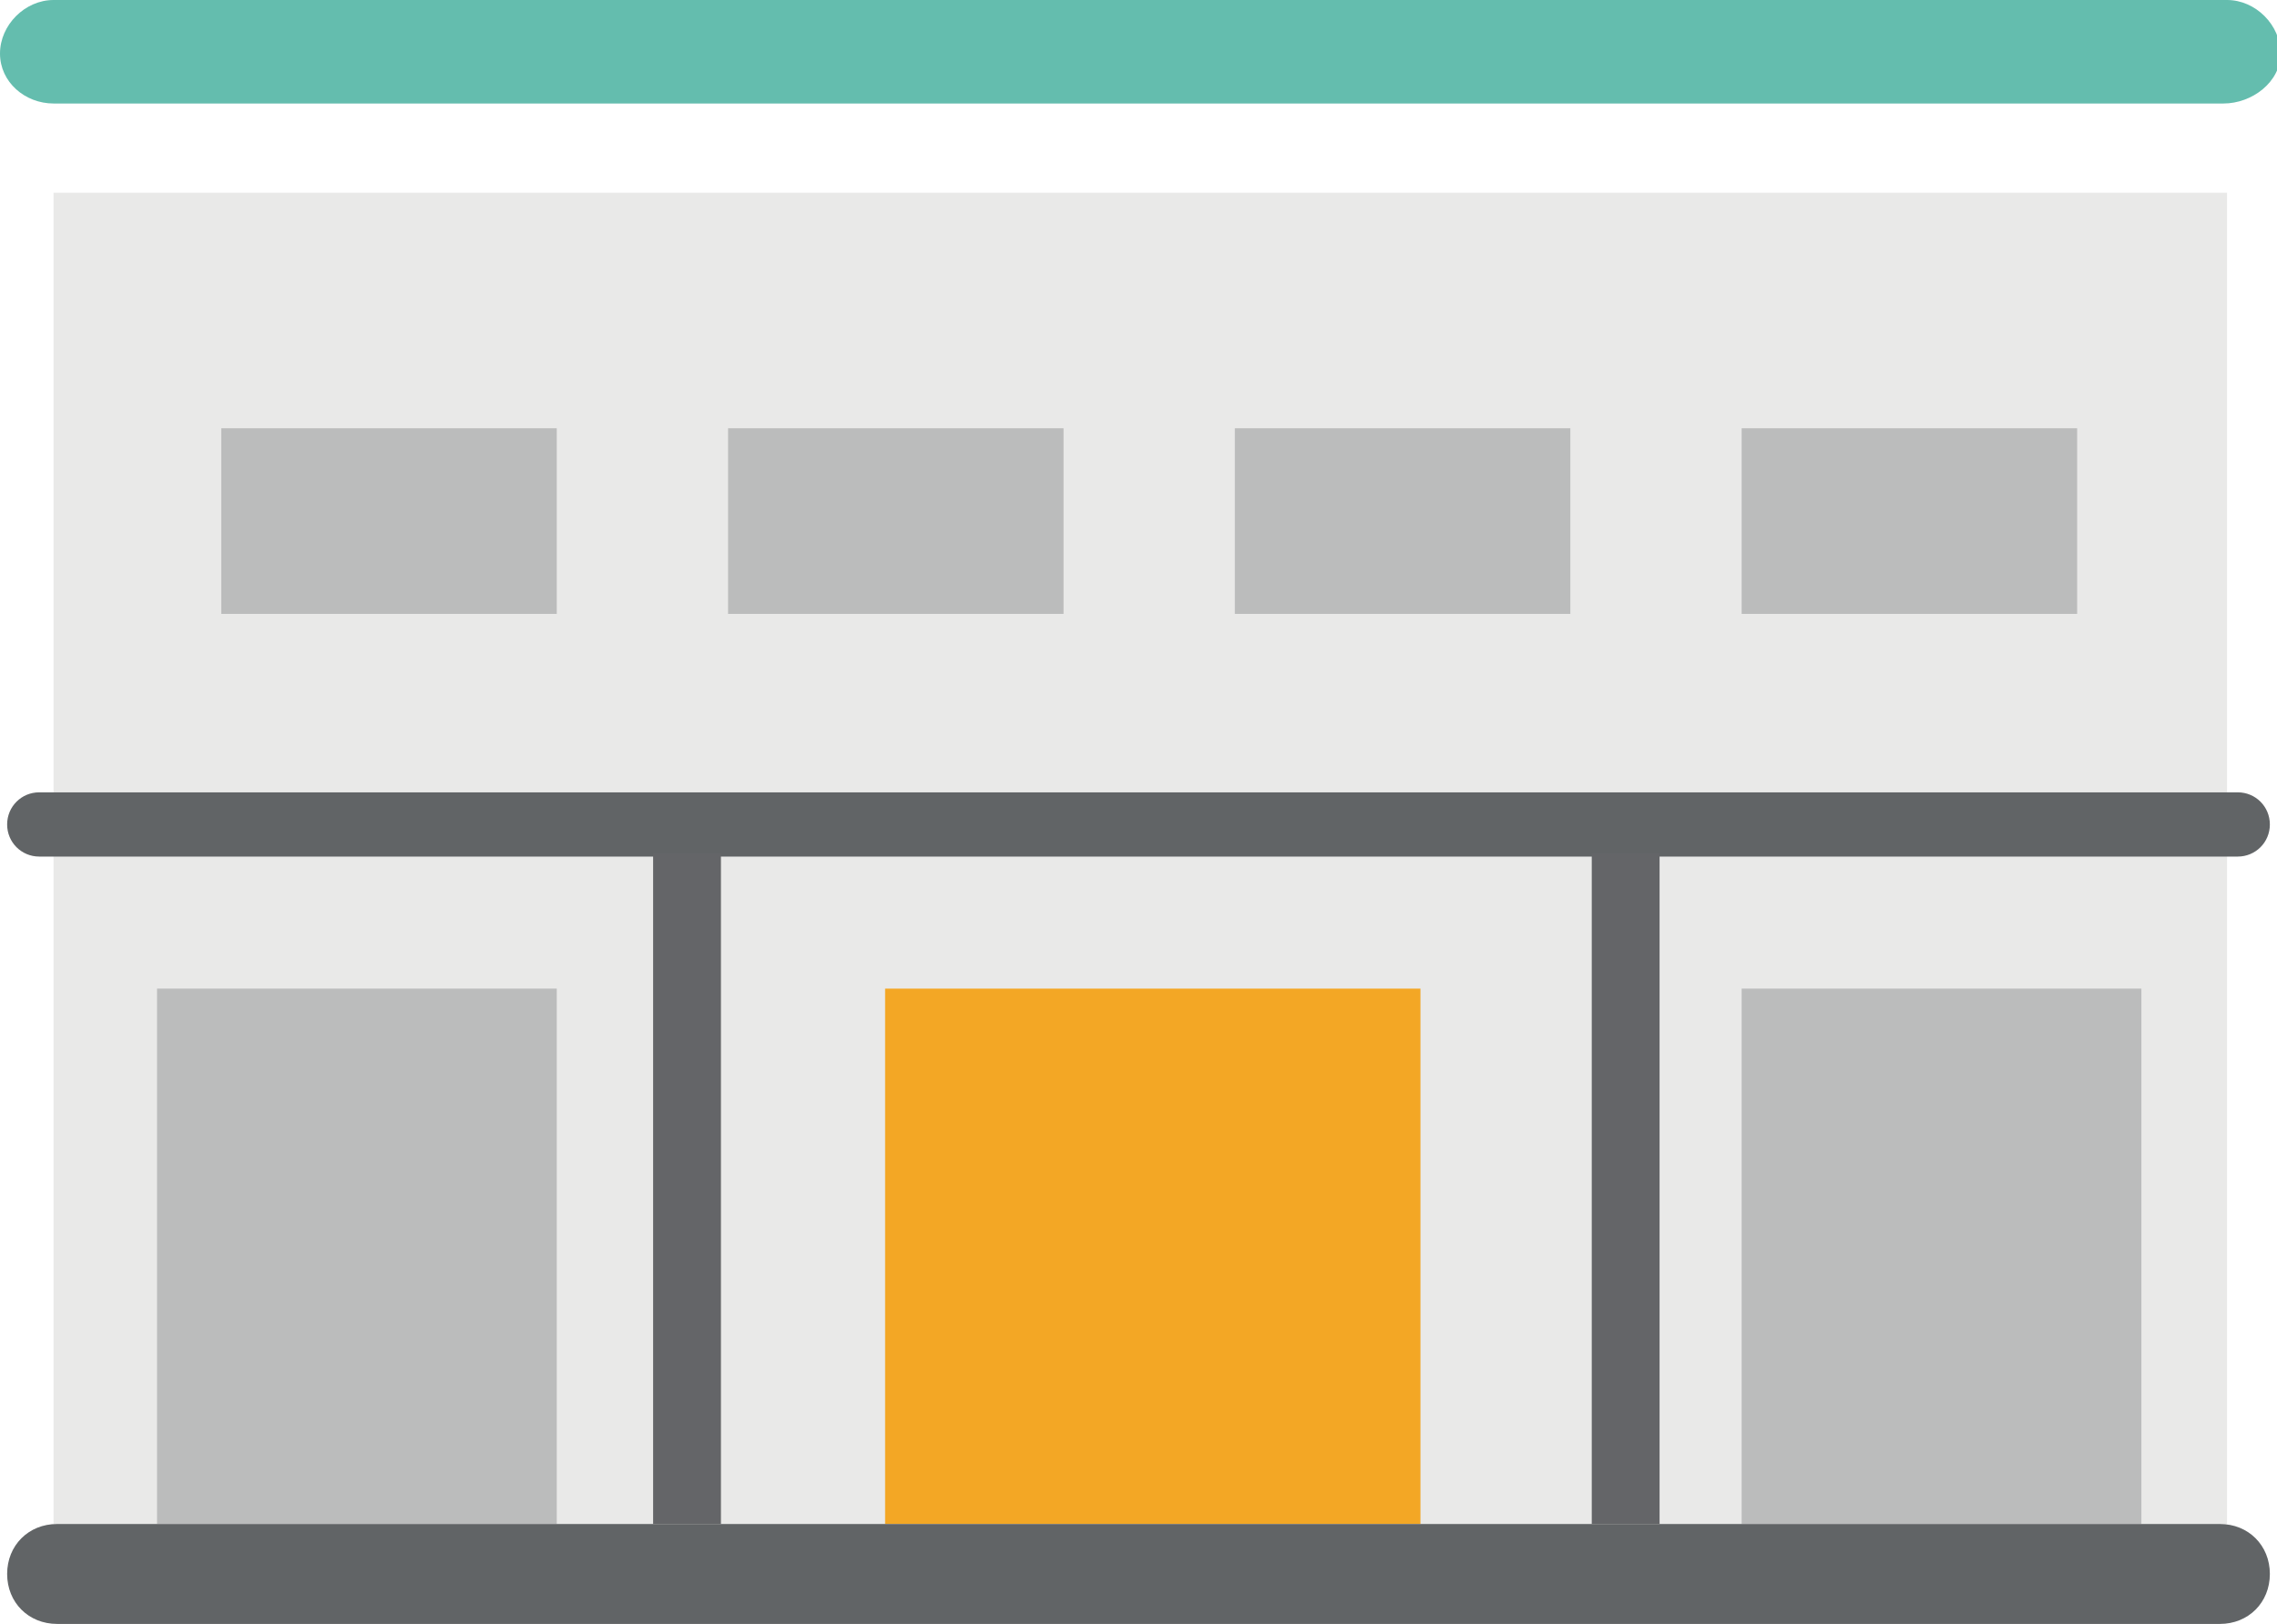
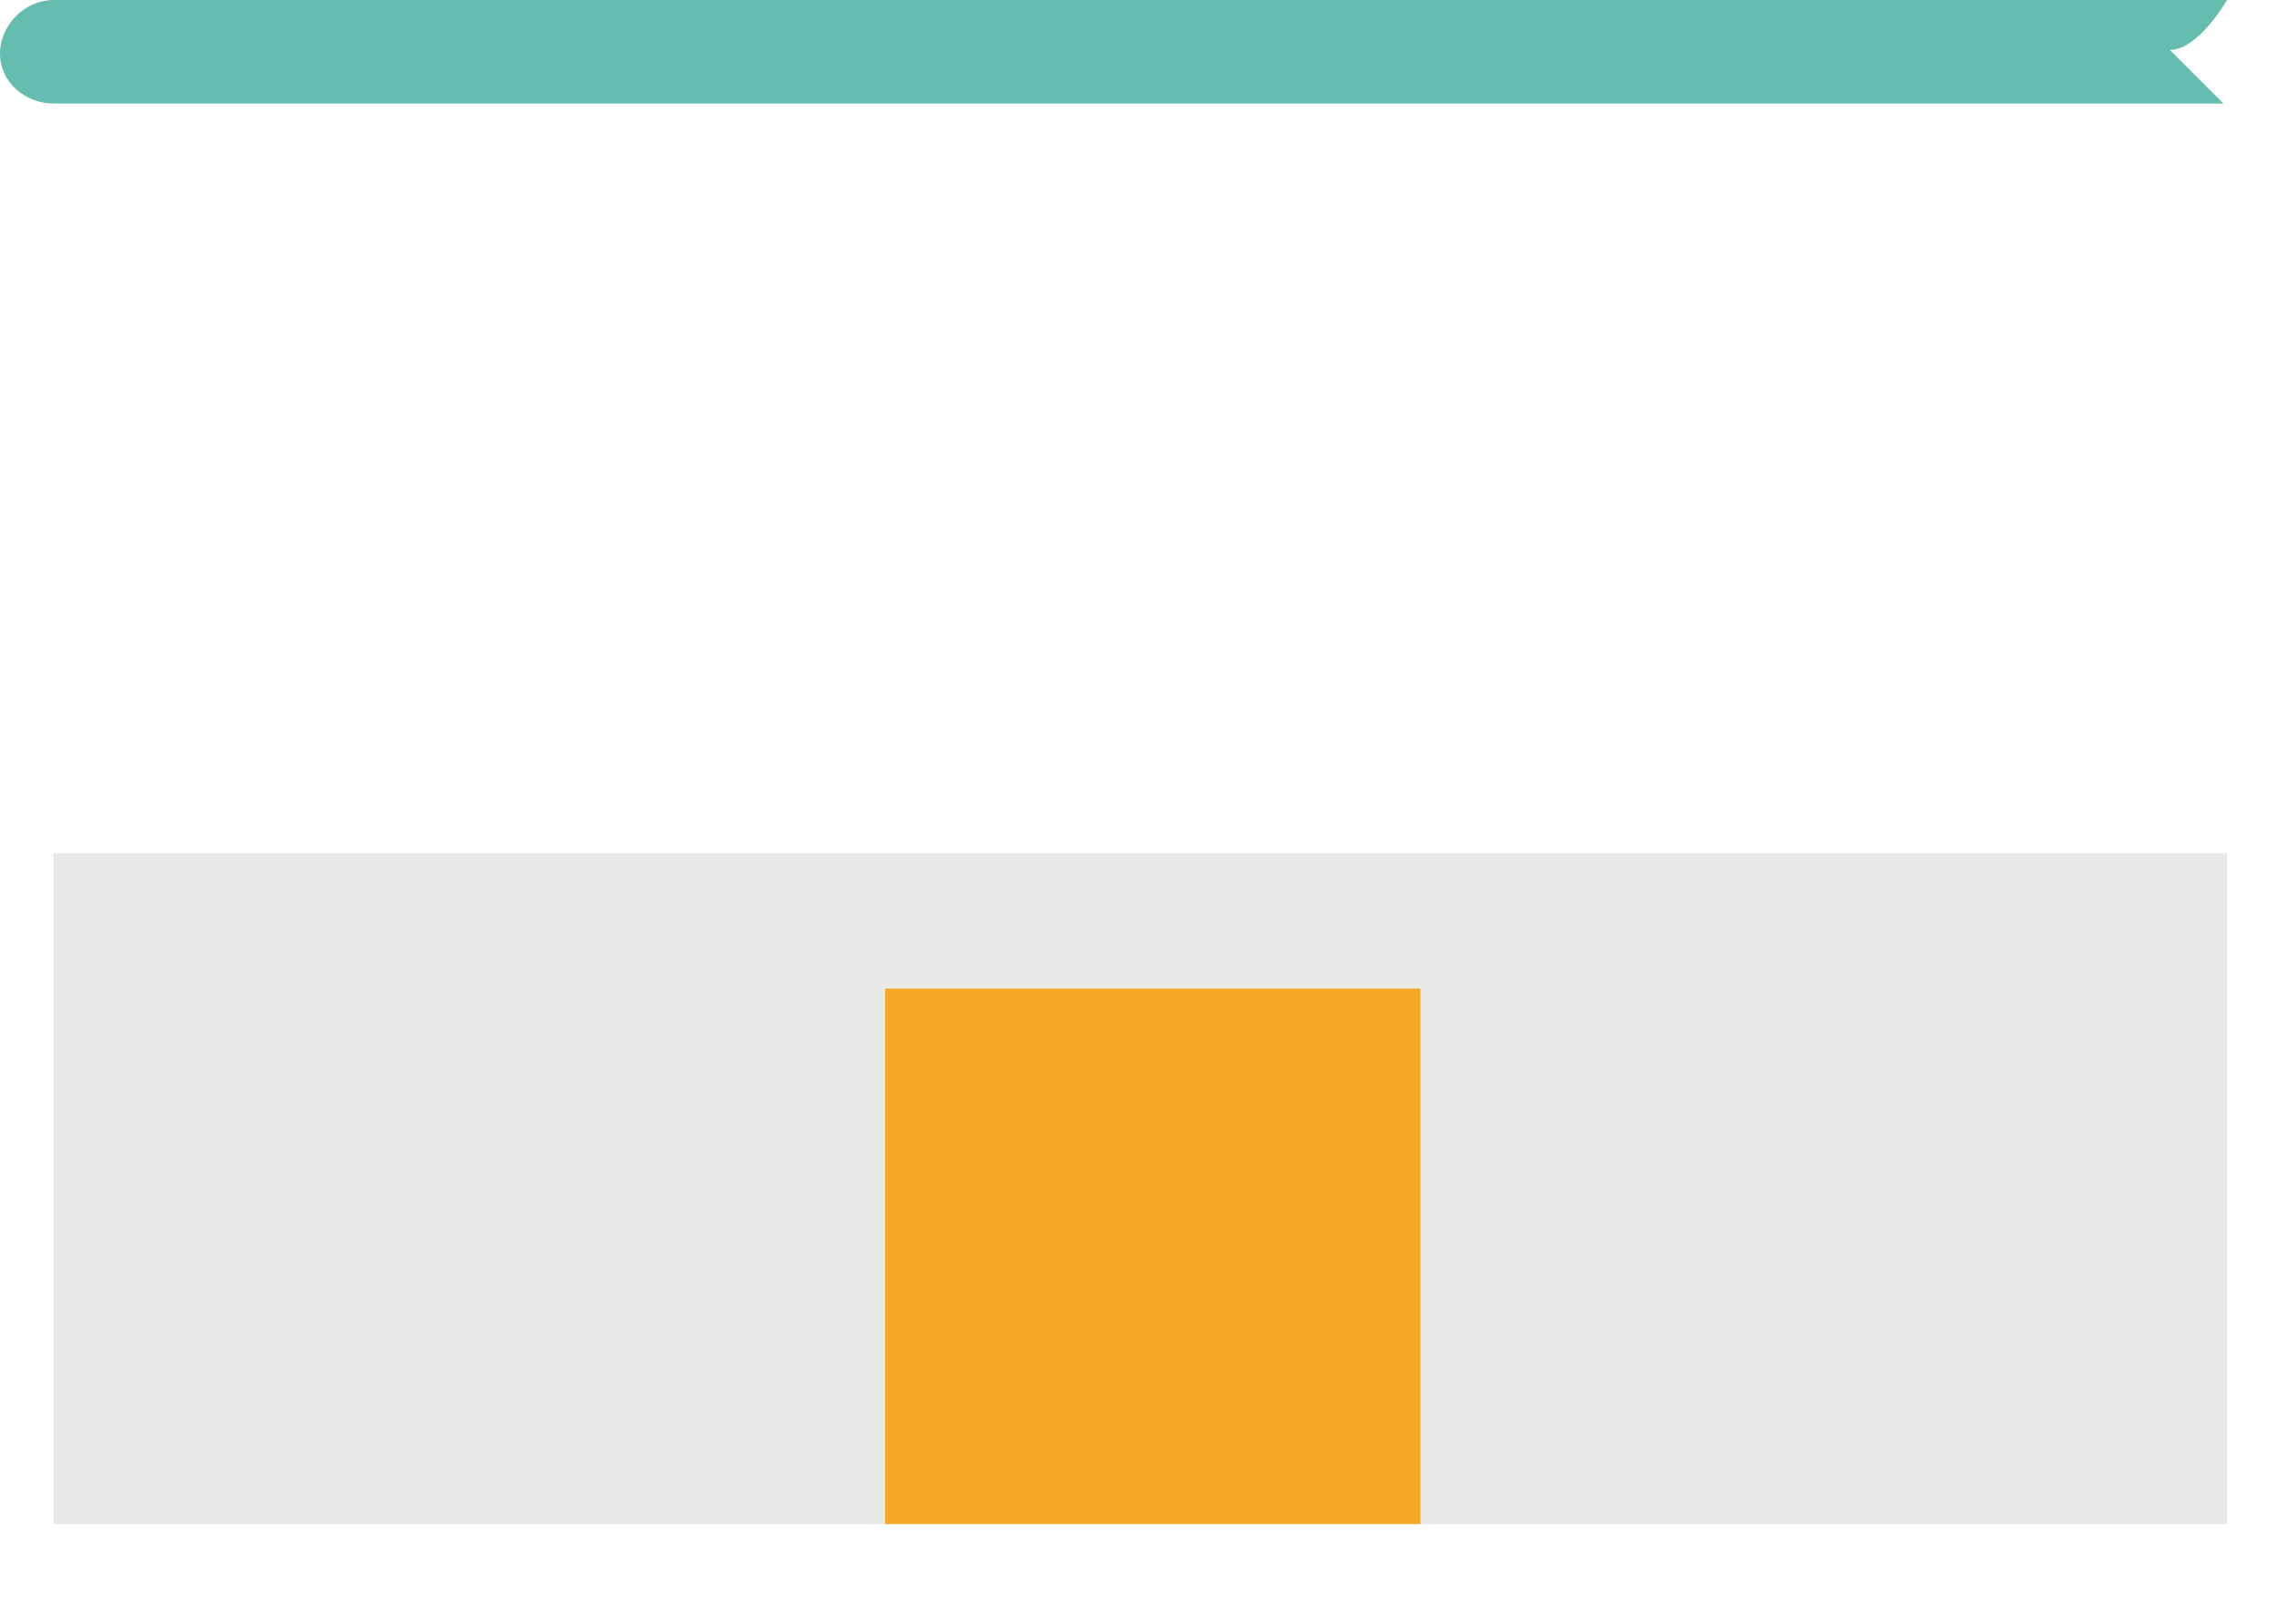
<svg xmlns="http://www.w3.org/2000/svg" viewBox="0 0 63.8 45.5">
  <style>.st0{fill:#e9e9e8}</style>
  <path class="st0" d="M1.5 23.9h60.9v18.8H1.5z" />
  <path d="M24.8 27.7h9.4v15h-9.4zm9.4 0h5.6v15h-5.6z" fill="#f3a725" />
-   <path class="st0" d="M1.5 5.4h60.9v16.8H1.5z" />
-   <path d="M6.2 12h9.4v5.2H6.2zM4.4 27.7h11.2v15H4.4zm44.4 0H60v15H48.8zM20.4 12h9.4v5.2h-9.4zm14.2 0H44v5.2h-9.4zm14.2 0h9.4v5.2h-9.4z" fill="#bbbcbc" />
-   <path d="M1.1 22.2h61.6c.5 0 .9.4.9.9s-.4.9-.9.9H1.1c-.5 0-.9-.4-.9-.9s.4-.9.9-.9zm.5 20.5h60.6c.8 0 1.4.6 1.4 1.4 0 .8-.6 1.4-1.4 1.4H1.6c-.8 0-1.4-.6-1.4-1.4 0-.8.6-1.4 1.4-1.4z" fill="#616466" />
-   <path d="M18.3 23.9h1.9v18.8h-1.9zm26.3 0h1.9v18.8h-1.9z" fill="#646568" />
-   <path d="M62.3 2.9H1.5C.7 2.9 0 2.3 0 1.5S.7 0 1.5 0h60.9c.8 0 1.5.7 1.5 1.5s-.8 1.4-1.6 1.4z" fill="#64bdae" />
+   <path d="M62.3 2.9H1.5C.7 2.9 0 2.3 0 1.5S.7 0 1.5 0h60.9s-.8 1.4-1.6 1.4z" fill="#64bdae" />
</svg>